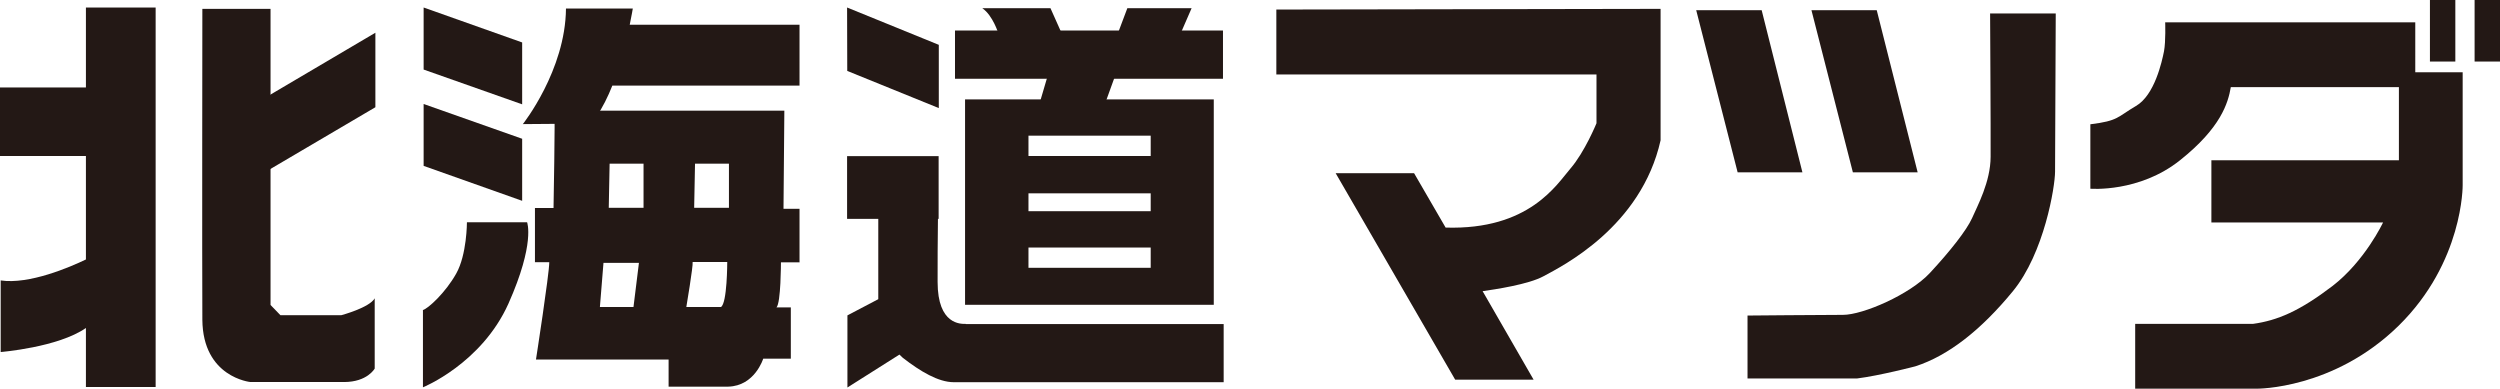
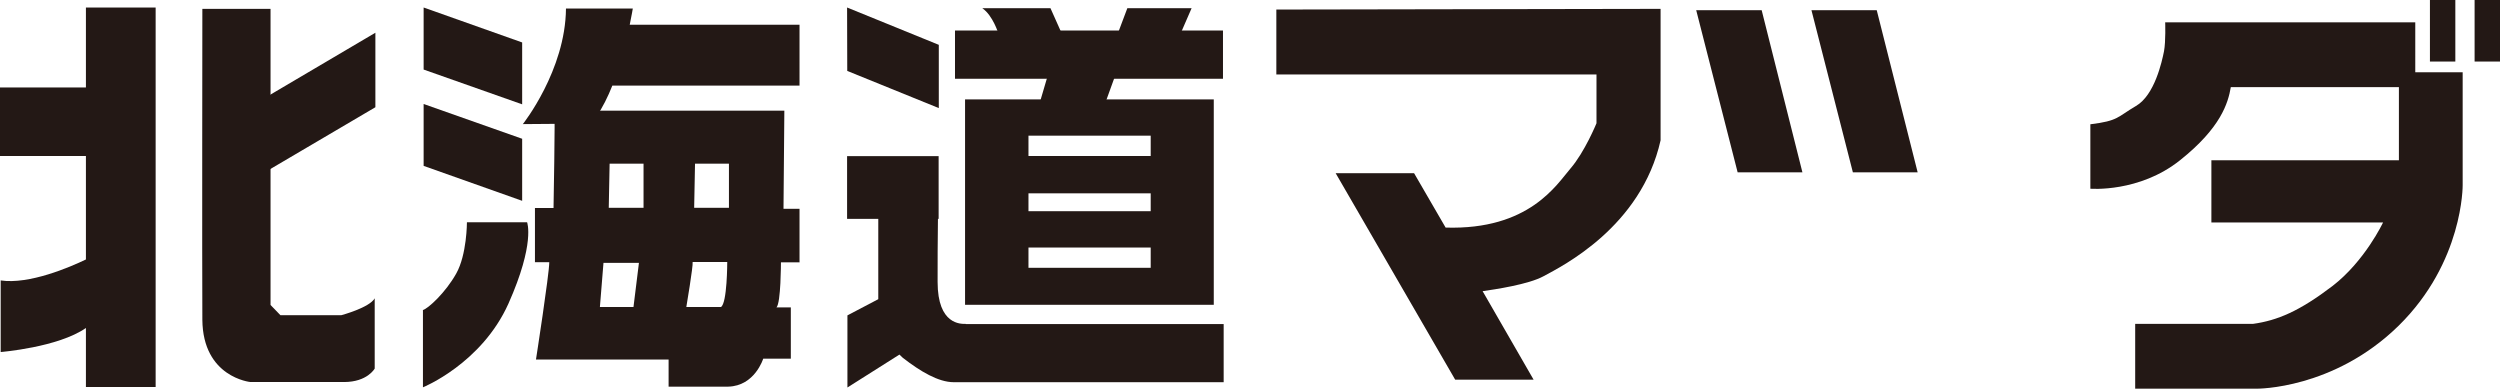
<svg xmlns="http://www.w3.org/2000/svg" id="b" data-name="レイヤー 2" viewBox="0 0 146.65 22.8">
  <g id="c" data-name="デザイン">
    <g>
      <polygon points="30.63 6.12 24.85 4.08 24.85 .44 30.63 2.49 30.63 6.12" fill="#231815" />
      <polygon points="30.63 11.78 24.85 9.73 24.85 6.1 30.63 8.14 30.63 11.78" fill="#231815" />
      <polygon points="13.98 11.02 22.02 6.29 22.02 1.92 13.98 6.66 13.98 11.02" fill="#231815" />
      <path d="m46.9,1.45h-9.96c.12-.58.18-.95.18-.95h-3.92c-.03,3.63-2.53,6.78-2.53,6.78l3.9-.03.42-.42c.35-.51.67-1.15.93-1.81h10.98V1.45Z" fill="#231815" />
      <polygon points="55.07 6.34 49.7 4.16 49.69 .44 55.07 2.63 55.07 6.34" fill="#231815" />
      <rect x="56.02" y="1.79" width="15.72" height="2.83" fill="#231815" />
      <path d="m11.87.52h4v11.82s0,5.55,0,5.55l.58.6h3.57s1.65-.44,1.96-.99v4.12s-.43.79-1.8.79c-1.37,0-5.49,0-5.49,0,0,0-2.79-.27-2.82-3.65-.02-3.38,0-18.24,0-18.24" fill="#231815" />
      <path d="m5.04.44v4.69H0v4.02h5.04v6.07c-.93.45-3.33,1.48-5,1.23v4.2s3.36-.27,5-1.41v3.46h4.09V.44h-4.09Z" fill="#231815" />
      <path d="m24.81,18.2v4.52s3.44-1.39,5.02-4.92c1.57-3.53,1.09-4.76,1.09-4.76h-3.53s0,1.9-.63,3.01c-.62,1.11-1.65,2.06-1.96,2.14" fill="#231815" />
      <path d="m57.62.48h4l.67,1.5h-3.72s-.32-1.07-.95-1.5" fill="#231815" />
      <polygon points="66.13 .48 69.9 .48 69.23 2.02 65.55 2.02 66.13 .48" fill="#231815" />
      <polygon points="61.47 4.4 60.99 6.03 64.84 6.03 65.43 4.4 61.47 4.4" fill="#231815" />
      <path d="m56.61,5.83v12.05h14.59V5.83h-14.59Zm10.89,9.88h-7.17v-1.19h7.17v1.19Zm0-3.32h-7.17v-1.05h7.17v1.05Zm0-3.24h-7.17v-1.19h7.17v1.19Z" fill="#231815" />
      <polygon points="99.5 .6 103.34 .6 105.73 10.11 101.93 10.11 99.5 .6" fill="#231815" />
      <polygon points="106.26 .6 110.09 .6 112.49 10.11 108.69 10.11 106.26 .6" fill="#231815" />
-       <path d="m116.75.79h3.84s-.04,8.41-.04,9.28-.63,4.77-2.48,7.02c-1.84,2.24-3.76,3.77-5.72,4.4,0,0-2.11.55-3.41.71h-6.43v-3.69s4.43-.04,5.6-.04,3.92-1.19,5.1-2.46c1.18-1.27,2.15-2.5,2.47-3.21.31-.71,1.09-2.14,1.09-3.61.01-1.47-.03-8.41-.03-8.41" fill="#231815" />
      <path d="m122.62,7.3v3.77s2.87.24,5.26-1.67c2.39-1.9,2.82-3.35,2.98-4.29h9.86v4.29h-11v3.65h10.07s-1.06,2.26-2.97,3.73c-1.93,1.47-3.22,2.02-4.67,2.22h-6.9v3.8h7.13s4.5.05,8.32-3.69c3.81-3.74,3.76-8.25,3.76-8.25v-6.62h-2.78V1.31h-14.67s.04,1.11-.07,1.7c-.12.6-.55,2.58-1.65,3.21-1.09.64-1.02.87-2.67,1.07" fill="#231815" />
      <rect x="142.54" width="1.49" height="3.61" fill="#231815" />
      <rect x="145.16" width="1.49" height="3.61" fill="#231815" />
      <path d="m74.87.56v3.81h18.78v2.86s-.69,1.69-1.53,2.66c-.81.94-2.42,3.61-7.32,3.46l-1.85-3.19h-4.6l7.01,12.11h4.6l-2.99-5.19c.69-.1,2.69-.39,3.58-.88,1.09-.59,5.72-2.89,6.86-7.97V.52l-22.54.04Z" fill="#231815" />
      <path d="m46.9,15.37v-3.12h-.94l.05-5.76h-13.49c.05.26-.05,5.71-.05,5.71h-1.09v3.18h.84c0,.69-.78,5.71-.78,5.71h7.78v1.59h3.5c1.56-.04,2.05-1.64,2.05-1.64h1.62v-3.01h-.84c.26-.26.26-2.64.26-2.64h1.1Zm-9.73,2.64h-1.98l.21-2.59h2.08l-.32,2.59Zm.58-5.82h-2.04l.05-2.59h1.99v2.59Zm4.54,5.82h-2.03s.41-2.43.37-2.64h2.03s0,2.43-.37,2.64m.47-5.82h-2.04l.05-2.59h1.99v2.59Z" fill="#231815" />
      <path d="m56.65,19c-.27,0-1.65.07-1.65-2.46,0-1.02,0-2.41.02-3.7h.04v-3.68h-3.54s0,0,0,0h-1.83v3.68h1.83v4.71l-1.81.95v4.23l3.05-1.93c.07.07.13.13.2.19,1.02.79,2.08,1.43,2.99,1.43h15.83v-3.41h-15.13Z" fill="#231815" />
    </g>
  </g>
</svg>